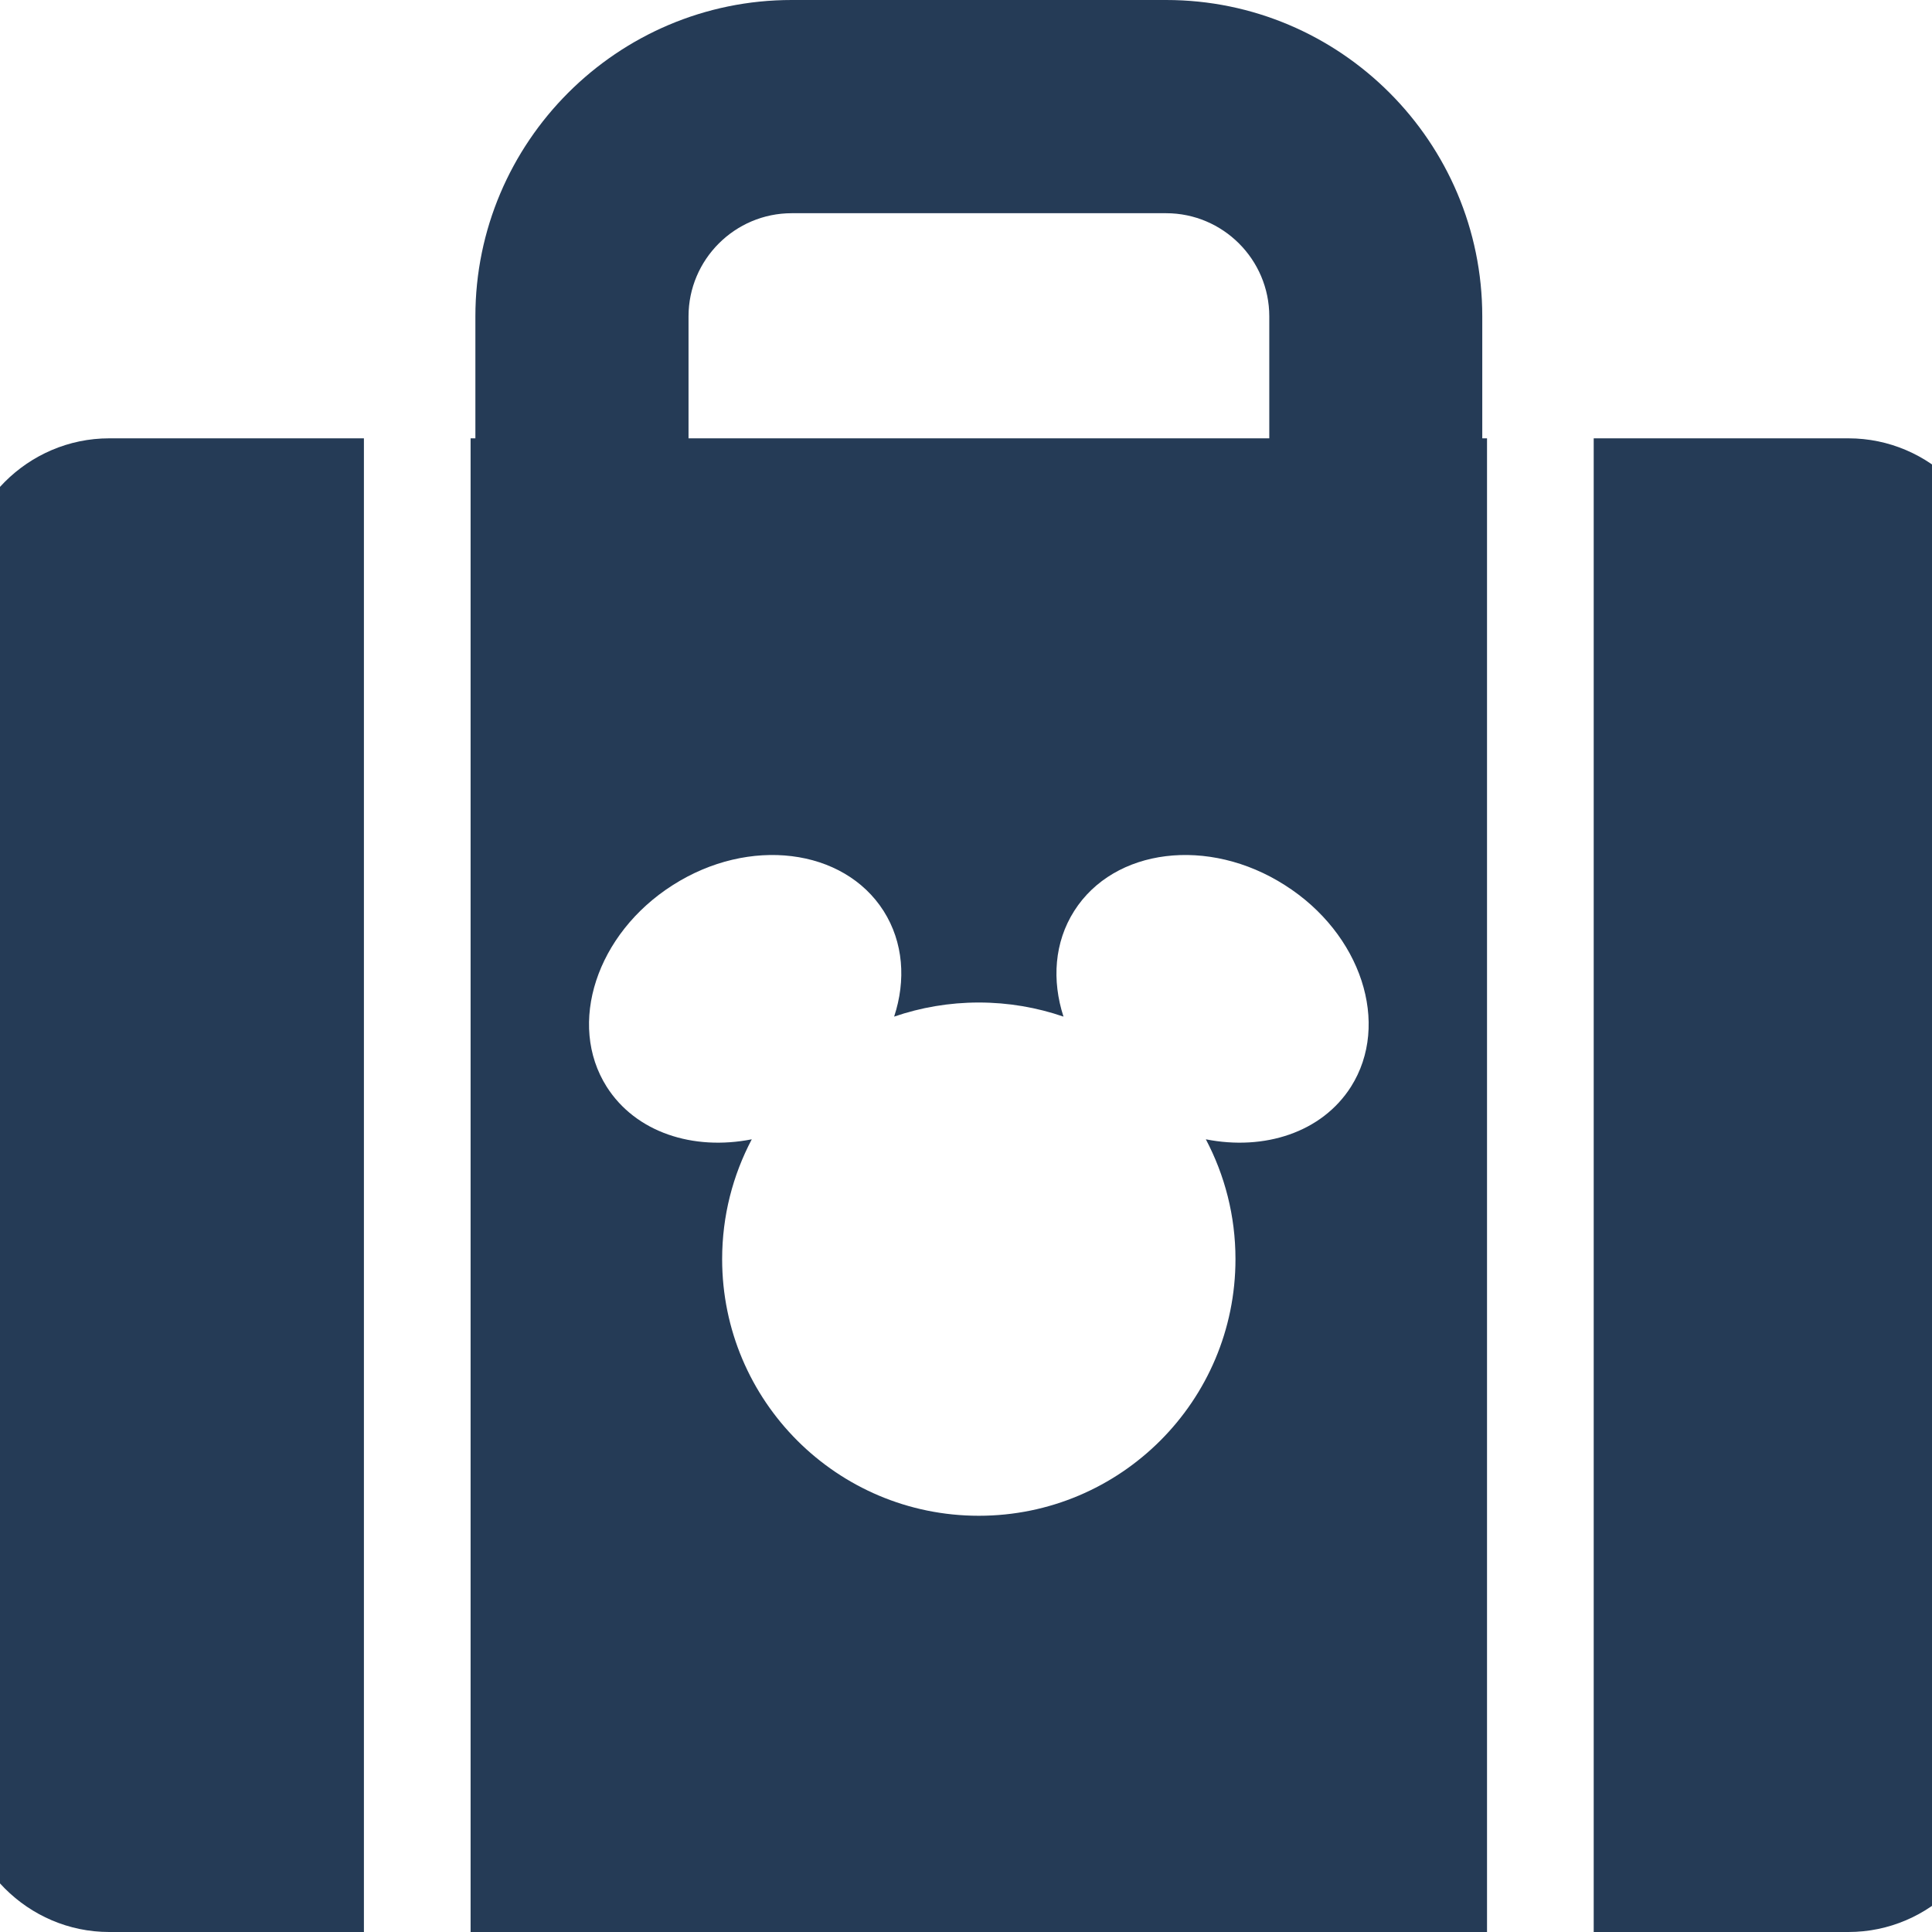
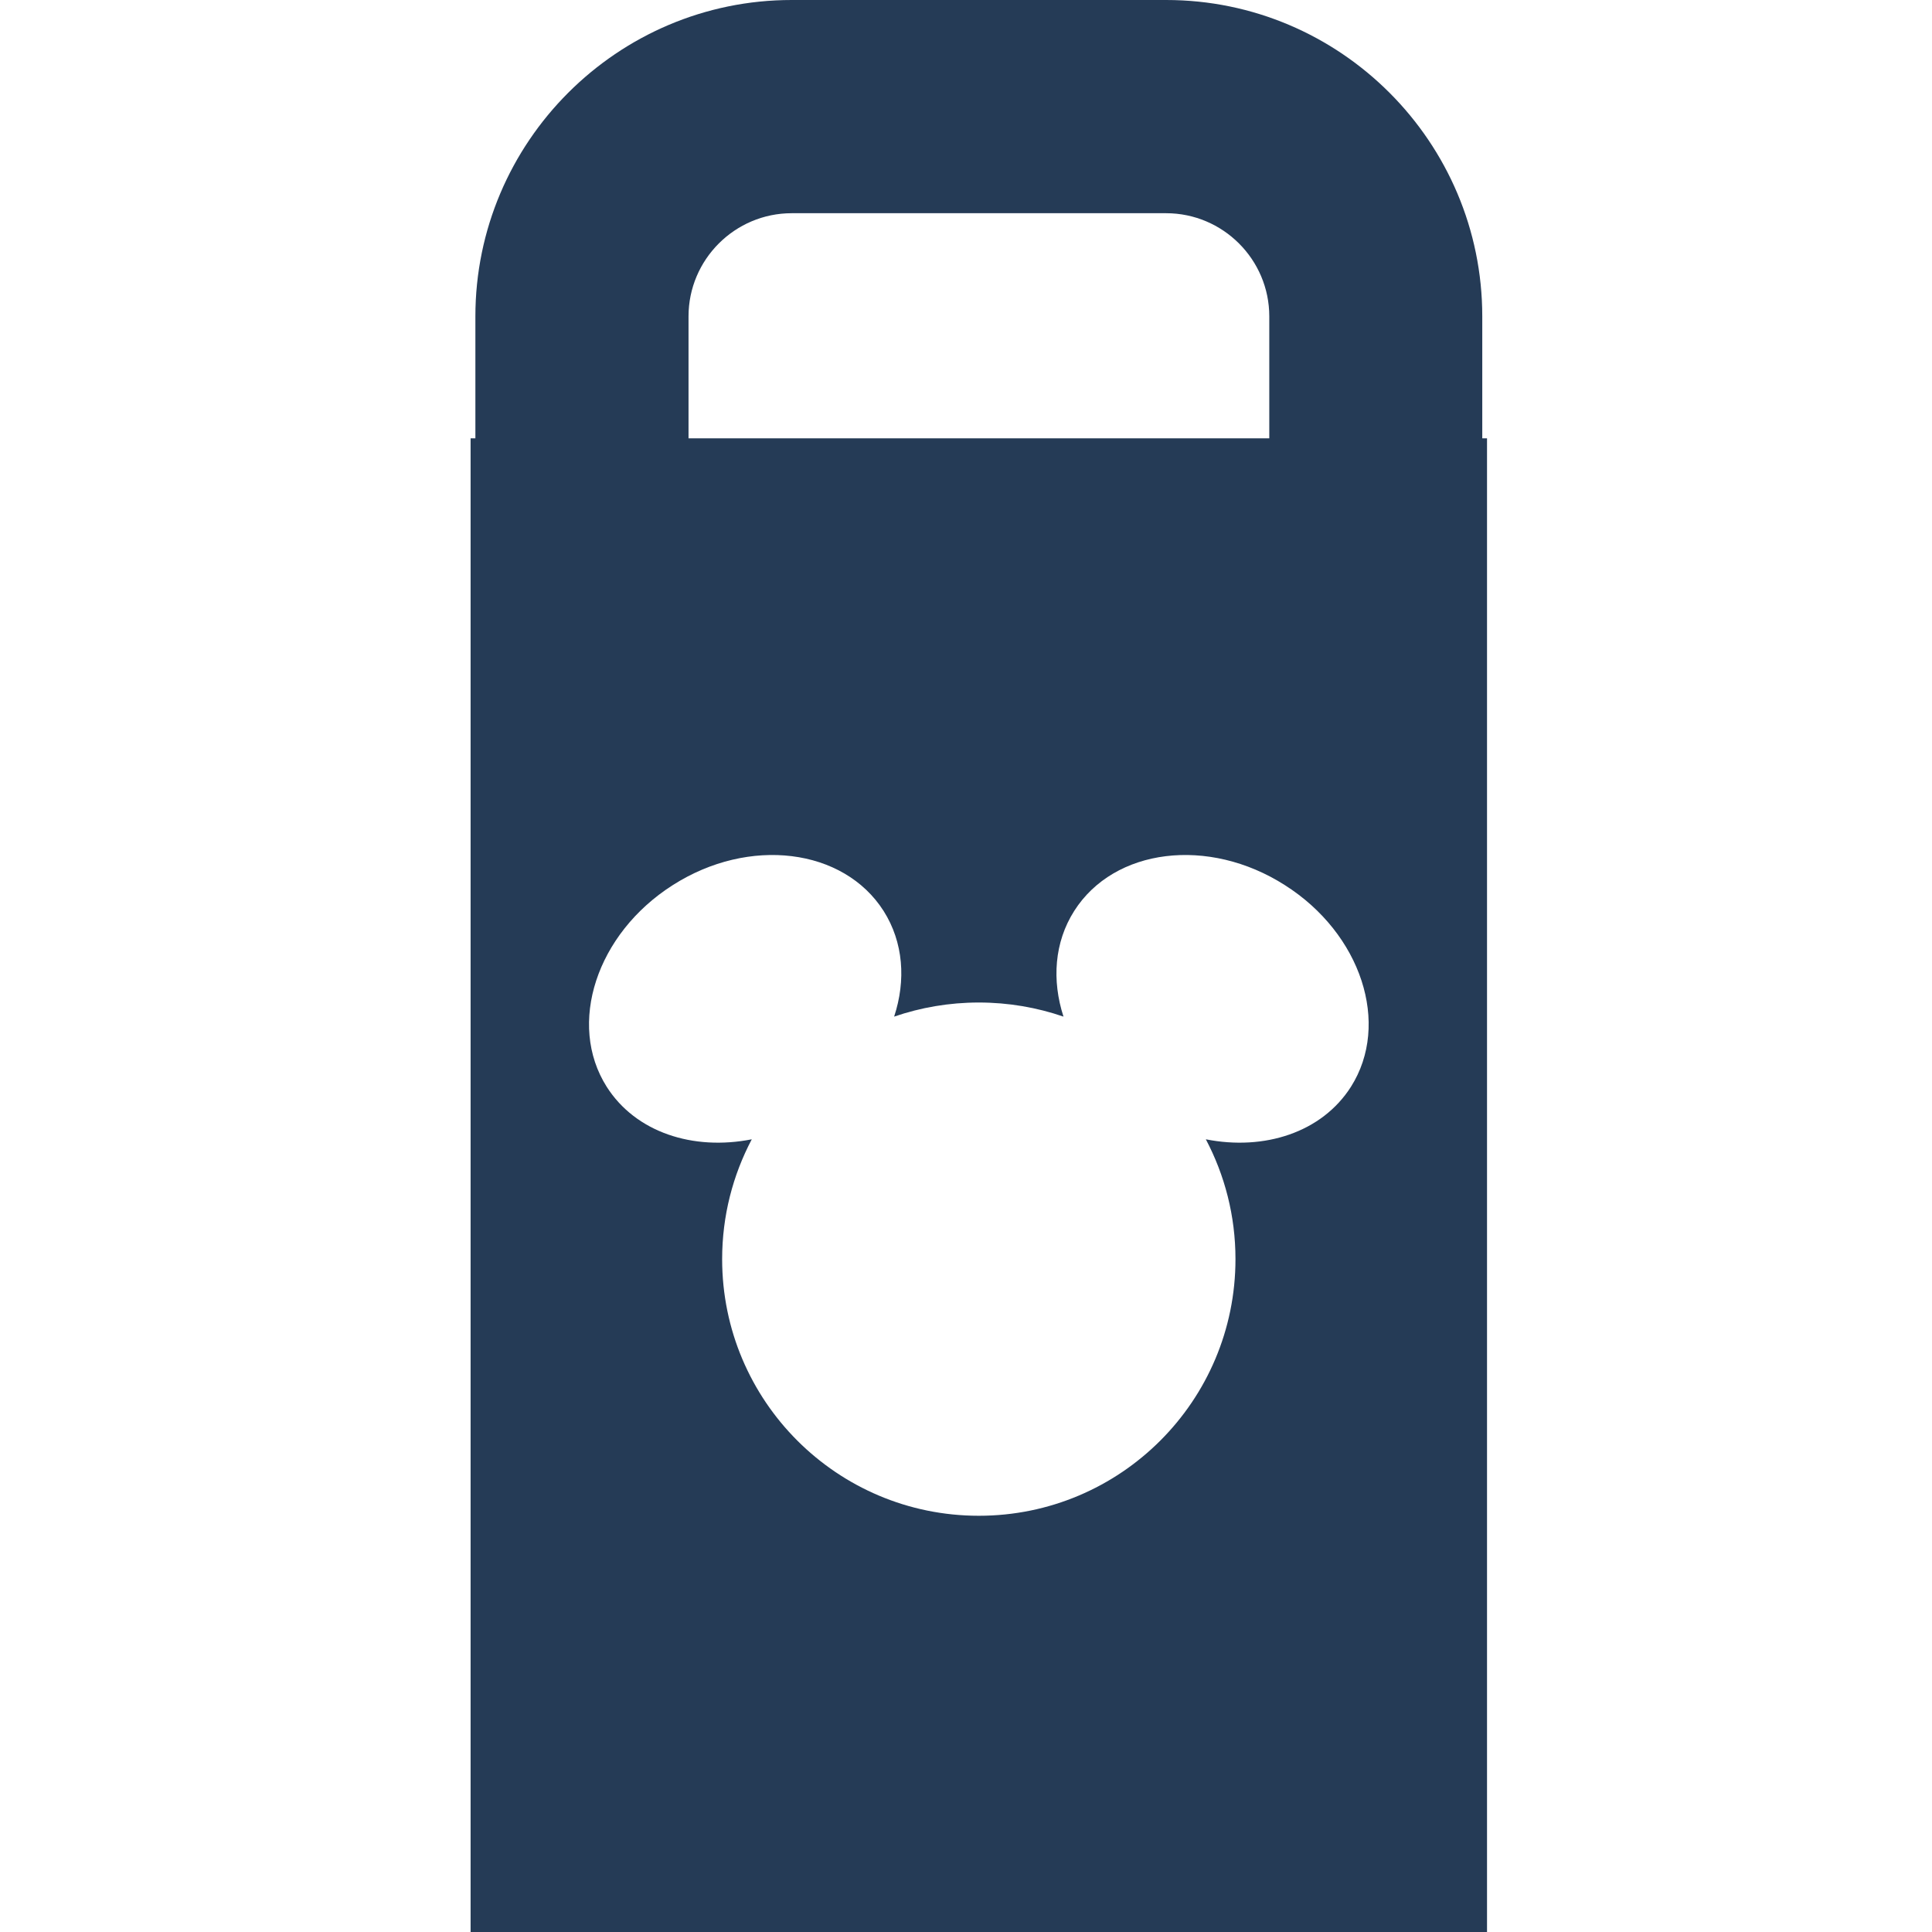
<svg xmlns="http://www.w3.org/2000/svg" width="50px" height="50px" viewBox="0 0 50 50" version="1.1">
  <title>50x50</title>
  <g id="50x50" stroke="none" stroke-width="1" fill="none" fill-rule="evenodd">
    <g id="icon_e0c8_vacation-packages" transform="translate(-1, 0)" fill="#253B56">
      <path d="M18.411,22.907 C20.387,21.645 22.831,21.948 23.868,23.576 C24.381,24.386 24.45,25.371 24.14,26.31 C24.827,26.074 25.565,25.945 26.332,25.945 C27.099,25.945 27.836,26.074 28.523,26.31 C28.219,25.371 28.285,24.386 28.8,23.576 C29.833,21.948 32.276,21.645 34.252,22.907 C36.233,24.164 36.991,26.502 35.963,28.125 C35.211,29.307 33.723,29.785 32.207,29.485 C32.695,30.411 32.974,31.462 32.974,32.586 C32.974,36.256 30,39.228 26.332,39.228 C22.664,39.228 19.689,36.256 19.689,32.586 C19.689,31.462 19.968,30.411 20.456,29.485 C18.938,29.785 17.452,29.307 16.701,28.125 C15.673,26.502 16.435,24.164 18.411,22.907 L18.411,22.907 Z M18.819,8.188 C18.819,6.716 20.019,5.518 21.489,5.518 L31.179,5.518 C32.649,5.518 33.849,6.716 33.849,8.188 L33.849,11.344 L18.819,11.344 L18.819,8.188 Z M13.179,50 L39.484,50 L39.484,11.344 L39.361,11.344 L39.361,8.188 C39.361,3.677 35.692,0 31.179,0 L21.489,0 C16.976,0 13.303,3.677 13.303,8.188 L13.303,11.344 L13.179,11.344 L13.179,50 Z" id="Fill-1" />
-       <path d="M10.418,11.344 L3.826,11.344 C1.722,11.344 -2.03372936e-15,13.073 -2.03372936e-15,15.17 L-2.03372936e-15,46.167 C-2.03372936e-15,48.271 1.722,50 3.826,50 L10.418,50 L10.418,11.344 Z" id="Fill-3" />
-       <path d="M48.837,11.344 L42.245,11.344 L42.245,50 L48.837,50 C50.946,50 52.663,48.271 52.663,46.167 L52.663,15.17 C52.663,13.073 50.946,11.344 48.837,11.344" id="Fill-5" />
    </g>
  </g>
</svg>